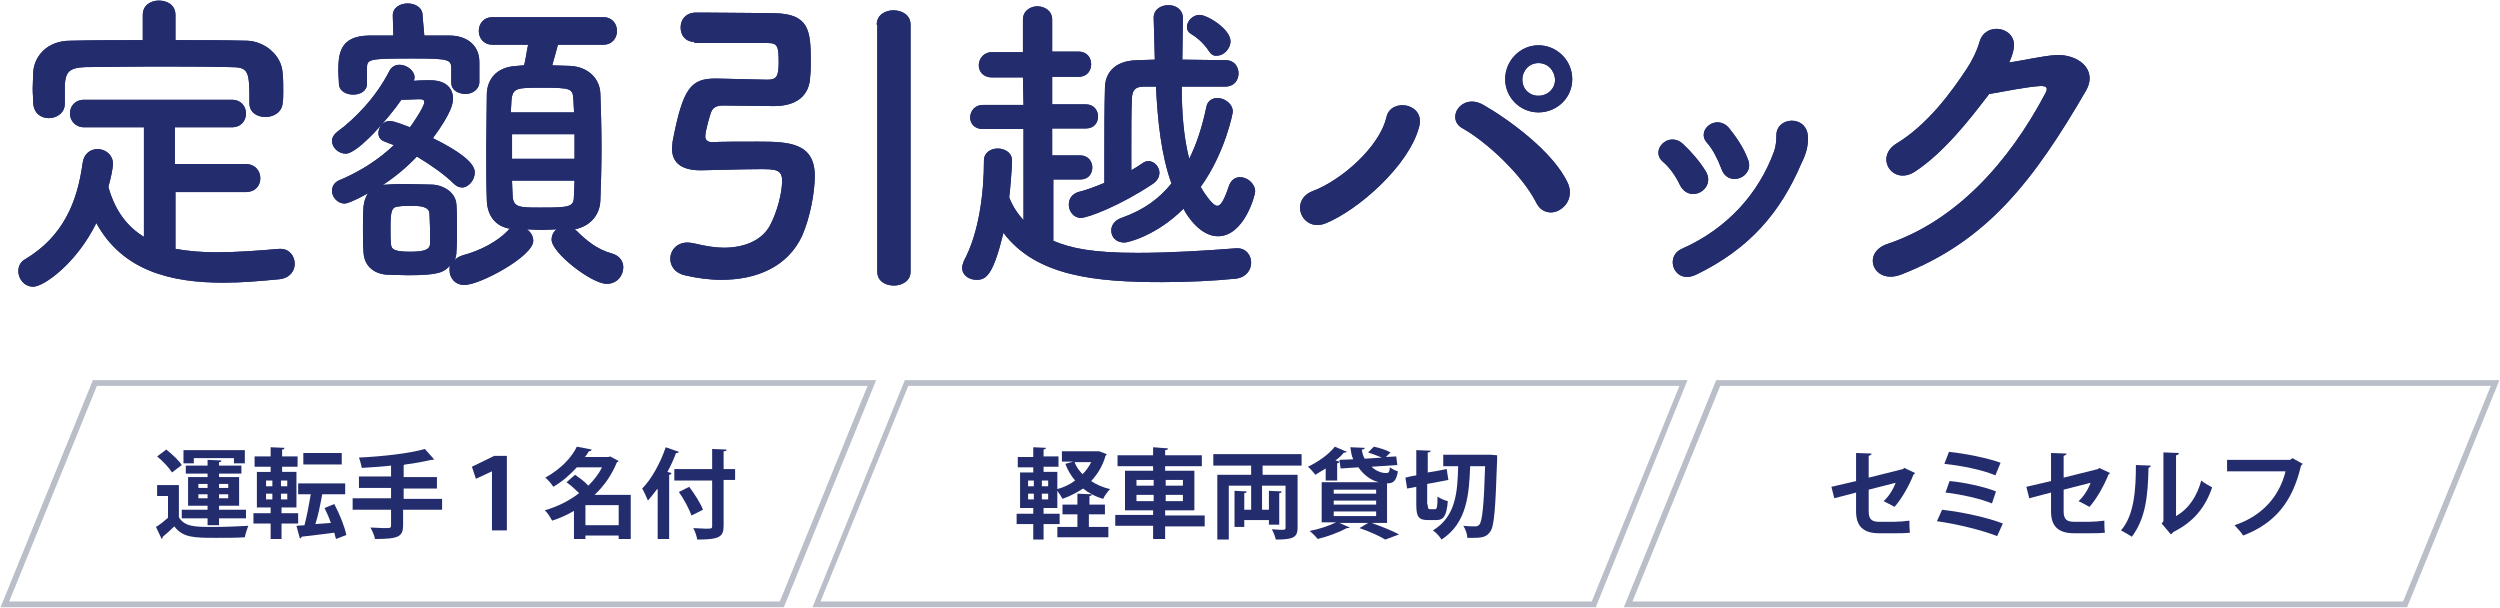
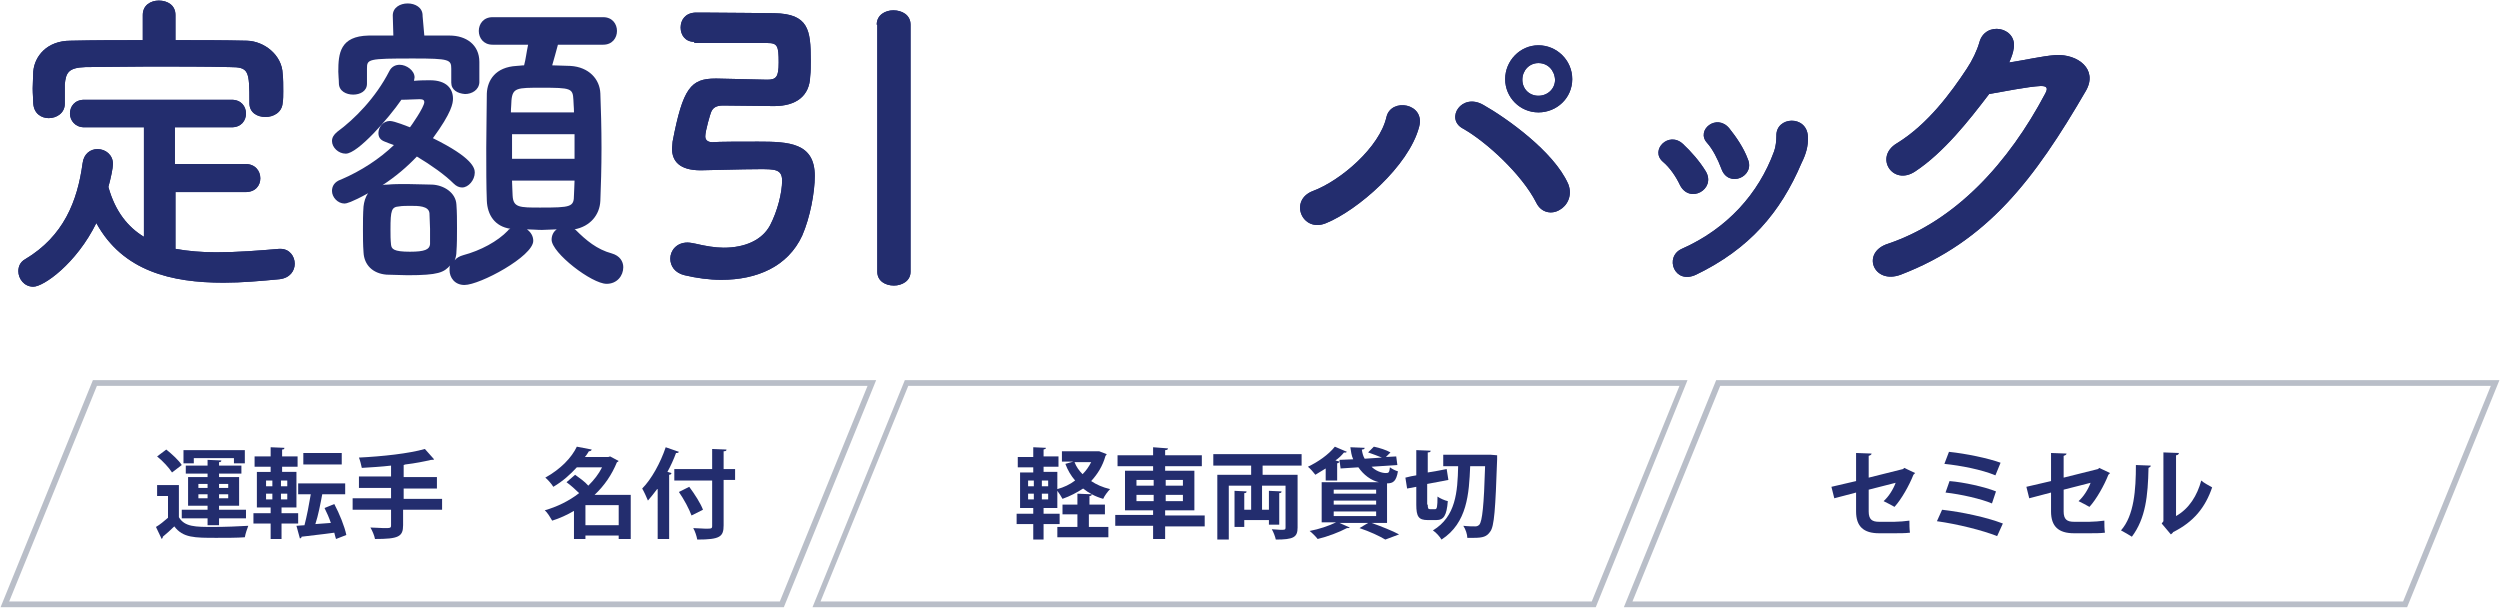
<svg xmlns="http://www.w3.org/2000/svg" version="1.1" id="レイヤー_1" x="0px" y="0px" width="436px" height="106px" viewBox="0 0 436 106" style="enable-background:new 0 0 436 106;" xml:space="preserve">
  <style type="text/css">
	.st0{fill:#232D6E;}
	.st1{fill:#B9BEC8;}
</style>
  <g>
    <g>
      <g>
        <path class="st0" d="M30.6,33.6v9.8c2.2,0.4,4.6,0.6,7.1,0.6c3.7,0,7.5-0.3,11-0.6c0.1,0,0.1,0,0.2,0c1.6,0,2.5,1.3,2.5,2.6     c0,1.2-0.8,2.5-2.7,2.7c-3.2,0.3-6.5,0.6-9.7,0.6c-9.1,0-17.6-2-22.2-10.4C13.3,46,7.6,50,5.8,50c-1.6,0-2.6-1.4-2.6-2.7     c0-0.8,0.3-1.6,1.2-2.1c6.7-4,9.1-10.1,10-16.7c0.2-1.7,1.4-2.5,2.6-2.5c1.4,0,2.7,1,2.7,2.6c0,0.7-0.4,2.6-0.8,4     c1.2,4.3,3.4,7,6.2,8.7V22.2H14.7c-1.6,0-2.5-1.2-2.5-2.4c0-1.2,0.8-2.4,2.5-2.4h25.7c1.7,0,2.5,1.2,2.5,2.4     c0,1.2-0.8,2.4-2.5,2.4h-9.9v6.4h12.3c1.7,0,2.6,1.2,2.6,2.5c0,1.2-0.8,2.4-2.6,2.4H30.6z M30.6,7C34.8,7,39,7,43.1,7.1     c3,0.1,6.1,2.5,6.2,5.8c0.1,0.8,0.1,2,0.1,3c0,0.7,0,1.5-0.1,2c-0.1,1.7-1.6,2.5-3,2.5c-1.5,0-2.8-0.8-2.8-2.4c0-0.1,0-0.1,0-0.1     c0-5.6-0.1-6.2-3.4-6.2c-4.3-0.1-9.2-0.1-14.1-0.1c-3.9,0-7.8,0.1-11.1,0.1c-3,0.1-3.4,1-3.6,3c0,0,0,0,0,3.3v0.1     c0,1.6-1.4,2.5-2.8,2.5c-1.3,0-2.6-0.8-2.7-2.6c0-0.7-0.1-1.6-0.1-2.6c0-1,0.1-2,0.1-2.9C6,9.9,8.1,7.1,12.3,7.1     C16.5,7,20.7,7,24.9,7V2.6c0-1.7,1.4-2.5,2.8-2.5c1.5,0,2.9,0.8,2.9,2.5V7z" />
        <path class="st0" d="M100.4,40.1c1.8,1.8,3.7,3.4,6.3,4.1c1.4,0.4,2,1.4,2,2.4c0,1.5-1.1,2.9-2.9,2.9c-2.6,0-9.6-5.4-9.6-7.7     c0-0.7,0.3-1.4,0.9-1.8c-0.8,0-1.7,0.1-2.6,0.1c-0.9,0-1.7-0.1-2.6-0.1c0.7,0.5,1.1,1.2,1.1,2c0,2.7-9.3,7.7-12,7.7     c-1.7,0-2.6-1.3-2.6-2.6c0-0.3,0-0.6,0.1-0.8c-1.1,1.2-2,1.7-7.4,1.7c-1.3,0-2.6-0.1-3.7-0.1c-2.4-0.2-3.9-1.7-4-3.9     c-0.1-1.3-0.1-2.7-0.1-4s0-2.7,0.1-4c0.1-0.8,0.3-1.6,0.8-2.3c-2.9,1.6-3.8,1.8-4.1,1.8c-1.2,0-2.2-1.1-2.2-2.2     c0-0.8,0.4-1.6,1.6-2c3.5-1.5,6.7-3.6,9.2-6c-0.6-0.2-1.1-0.4-1.6-0.6c-0.8-0.3-1.1-0.8-1.1-1.5c0-1,0.8-2.1,2-2.1     c0.8,0,3.2,1,3.5,1.1c0.1-0.1,2.5-3.5,2.5-4.4c0-0.3-0.2-0.5-0.8-0.5c-0.9,0-2,0.1-3.2,0.1c-2.2,3.2-7.6,9.4-9.7,9.4     c-1.3,0-2.4-1.1-2.4-2.2c0-0.6,0.3-1.1,0.9-1.6c3-2.2,6.7-5.9,9.1-10.6c0.4-0.8,1.1-1.1,1.8-1.1c1.2,0,2.6,1,2.6,2.2     c0,0.2-0.1,0.4-0.1,0.6c1.1-0.1,2.1-0.1,2.7-0.1c0.1,0,0.1,0,0.1,0c2.9,0,4,1.5,4,3.2c0,0.8-0.2,2.4-3.5,6.9     c6.9,3.4,7.3,5.2,7.3,6c0,1.3-1.1,2.6-2.2,2.6c-0.5,0-1-0.2-1.5-0.7c-1.5-1.5-3.9-3.2-6.4-4.7c-1.7,1.8-3.7,3.5-6,5     c0.3-0.1,0.6-0.1,0.9-0.1c1-0.1,2.1-0.1,3.4-0.1c1.5,0,3.1,0.1,4.4,0.1c2,0.1,4.1,1.4,4.2,3.5c0.1,1.3,0.1,2.7,0.1,4.1     c0,1.4,0,2.8-0.1,4.1c0,0.5-0.1,1-0.3,1.5c0.3-0.4,0.8-0.7,1.5-0.9c3-0.8,6-2.4,7.8-4.3c0.1-0.2,0.2-0.2,0.4-0.3     c-2.7-0.4-4-2.4-4.1-4.9c-0.1-2.5-0.1-5.8-0.1-9.2c0-3.4,0.1-6.8,0.1-9.5c0.1-2.3,1.5-4.6,5.2-4.8c0.4,0,0.8-0.1,1.3-0.1     c0.3-1.1,0.4-2.2,0.7-3.6h-6.2c-1.6,0-2.4-1.2-2.4-2.4s0.8-2.4,2.4-2.4h19.3c1.6,0,2.4,1.2,2.4,2.4s-0.8,2.4-2.4,2.4h-7.9     c-0.3,1.2-0.7,2.5-1,3.6c1.1,0,2.2,0.1,3.2,0.1c3.2,0.2,5.1,2.3,5.2,4.8c0.1,2.6,0.2,6,0.2,9.5c0,3.4-0.1,6.7-0.2,9.2     c-0.1,2.5-1.8,4.5-4.5,5L100.4,40.1z M78.7,14.4V12c0-1.6-0.3-1.8-6.6-1.8c-8,0-8.1,0.1-8.1,1.8v2.5v0.1c0,1.3-1.2,1.9-2.4,1.9     c-1.2,0-2.5-0.6-2.5-2c0-0.7-0.1-1.3-0.1-2c0-3.2,0.3-6.2,5.3-6.3h4.3l-0.1-3.5V2.7c0-1.4,1.3-2.1,2.6-2.1c1.3,0,2.6,0.7,2.6,2.1     v0.1L74,6.2h4.4c2.9,0,5.2,1.6,5.2,4.6c0,3.6,0,3.6,0,3.6c-0.1,1.3-1.3,2-2.5,2C79.8,16.3,78.7,15.7,78.7,14.4L78.7,14.4z      M75,39.9c0-0.9-0.1-1.8-0.1-2.7c-0.1-1.3-2-1.3-3.2-1.3c-0.8,0-1.6,0-2.1,0.1c-1.3,0.1-1.5,0.6-1.5,4c0,1,0,1.8,0.1,2.7     c0.1,0.7,0.4,1.2,3.3,1.2c2.6,0,3.4-0.4,3.5-1.3C75,41.7,75,40.8,75,39.9z M100.1,19.5c0-0.8-0.1-1.5-0.1-2.1     c-0.1-2-0.4-2.1-5.6-2.1c-4.2,0-5,0-5.2,2.2c0,0.6-0.1,1.3-0.1,2.1H100.1z M100.2,23.4H89.3v4.3h10.9V23.4z M89.3,31.6     c0,0.9,0.1,1.8,0.1,2.5c0.1,2.1,1.2,2.1,4.8,2.1c5.4,0,5.9-0.1,5.9-2.2c0-0.7,0.1-1.6,0.1-2.5H89.3z" />
        <path class="st0" d="M121.1,7.3c-1.6,0-2.4-1.2-2.4-2.5c0-1.3,0.8-2.5,2.5-2.6c0.5,0,1.3,0,2.2,0c3.6,0,9.7,0.1,11.6,0.1     c6,0.1,6.4,2.9,6.4,8.2c0,1,0,2-0.1,2.8c-0.1,3.4-2.4,5.2-6.3,5.2c-1,0-8.3-0.1-8.9-0.1c-1.2,0-1.8,0.4-2.1,1.2     c-0.1,0.2-1,3.2-1,4.2c0,0.8,0.7,1,1.2,1c1.3-0.1,5-0.1,8-0.1c5.4,0,9.9,0.2,9.9,6c0,2.8-0.8,7.2-2.2,10.4     c-2.5,5.4-7.9,7.7-14.1,7.7c-2.1,0-4.3-0.3-6.4-0.8c-1.7-0.4-2.5-1.6-2.5-2.9c0-1.4,1.1-2.8,3-2.8c0.4,0,0.9,0.1,1.4,0.2     c1.7,0.4,3.4,0.7,4.9,0.7c3.7,0,6.7-1.3,8.1-3.9c1.3-2.5,2.1-5.7,2.1-7.8c0-2-1.3-2-3.9-2c-3.2,0-9,0.2-10.3,0.2     c-3.7,0-5-1.6-5-3.8c0-0.3,0.1-0.8,0.1-1.2c1.8-9.4,3.2-11,7.5-11c0.1,0,0.2,0,0.2,0c0.8,0,8,0.2,8.8,0.2c1.6,0,2-0.5,2-3     c0-2.9-0.2-3.4-2-3.4H121.1z M152.9,4.3c0-1.7,1.5-2.5,2.9-2.5c1.5,0,3,0.8,3,2.5v43.1c0,1.6-1.5,2.4-2.9,2.4     c-1.5,0-2.9-0.8-2.9-2.4V4.3z" />
-         <path class="st0" d="M183.7,31.5V42c3.1,1.3,6.8,2.1,14.7,2.1c5.8,0,12.1-0.4,17.2-0.8c0.1,0,0.1,0,0.2,0c1.5,0,2.4,1.2,2.4,2.5     s-0.9,2.6-2.7,2.8c-4,0.4-8.4,0.6-12.8,0.6c-11.6,0-22-1-27.7-8.6c-1.8,7.4-3,8.2-4.7,8.2c-1.3,0-2.5-0.8-2.5-2.1     c0-0.3,0.1-0.7,0.3-1.2c2.6-4.8,3.5-11.7,3.5-17.5c0-1.4,1.2-2.1,2.4-2.1s2.5,0.7,2.5,2.1c0,1.3-0.4,6-0.5,6.4     c0.6,1.6,1.5,2.9,2.5,4V22.5h-7.1c-1.5,0-2.2-1-2.2-2c0-1.1,0.8-2.2,2.2-2.2h7.1l-0.1-4.8h-5.4c-1.6,0-2.3-1.1-2.3-2.1     c0-1.1,0.8-2.3,2.3-2.3h5.4V3.4c0-1.5,1.3-2.3,2.5-2.3c1.3,0,2.6,0.8,2.6,2.3V9h4.6c1.5,0,2.2,1.1,2.2,2.2c0,1.1-0.7,2.2-2.2,2.2     h-4.6v4.8h5.9c1.4,0,2.1,1.1,2.1,2.1c0,1.1-0.7,2.1-2.1,2.1h-5.9v4.7h4.9c1.4,0,2.1,1.1,2.1,2.1c0,1.1-0.7,2.1-2.1,2.1H183.7z      M206.1,15.1c0,4.4,0.3,8.7,1.3,12.6c1.3-2.6,2.3-5.7,3-9.1c0.2-1,1-1.5,1.9-1.5c1.3,0,2.7,1,2.7,2.4c0,0.2-1.3,7.1-5.6,13.1     c0.4,0.7,2,3.3,2.9,3.3c0.6,0,1.2-1,2-3.4c0.4-1.2,1.2-1.6,2-1.6c1.2,0,2.6,1.1,2.6,2.5c0,0.6-1.9,7.8-6.5,7.8     c-3,0-5.3-3.4-6-4.8c-4.7,4.7-9.7,5.9-10.3,5.9c-1.5,0-2.3-1-2.3-2.1c0-0.9,0.6-1.8,1.8-2.2c3.9-1.4,6.5-3.3,8.7-6     c-1.8-5-2.4-10.9-2.7-16.9h-2.1c-1.7,0-2,0.8-2.1,2c-0.1,2.4-0.1,5.4-0.1,8.8c0,1.2,0,2.5,0,3.8c0.7-0.4,1.3-0.8,1.9-1.2     c0.4-0.3,0.7-0.4,1.1-0.4c1,0,1.9,1,1.9,2c0,0.7-0.3,1.4-1.2,2c-5.7,3.8-11.3,5.9-12.5,5.9c-1.3,0-2.1-1.2-2.1-2.3     c0-1,0.5-1.8,1.6-2.2c1.3-0.3,2.9-0.9,4.6-1.6c0-1.7,0-3.4,0-5c0-4.1,0-8,0.1-11.5c0-2.4,1.4-4.8,5.6-4.9c1,0,2.1-0.1,3.1-0.1     c-0.1-2.5-0.1-4.9-0.2-7.3V3.1c0-1.5,1.3-2.2,2.6-2.2c1.2,0,2.5,0.7,2.5,2.3c0,2.3-0.1,4.7-0.1,7.2c2.5,0,5.1,0.1,7.6,0.1     c1.5,0,2.2,1.2,2.2,2.3c0,1.2-0.8,2.3-2.3,2.3H206.1z M210.9,9c-1.1-1.7-2.4-2.6-3.2-3.1c-0.5-0.3-0.7-0.7-0.7-1.2     c0-1,1-2.1,2.2-2.1c1.4,0,5.4,2.5,5.4,4.6c0,1.3-1.2,2.5-2.3,2.5C211.8,9.8,211.3,9.6,210.9,9z" />
        <path class="st0" d="M229,33.3c4.8-1.8,11.6-7.6,12.8-12.9c0.8-3.4,6.8-2.4,5.7,1.7c-1.8,6.9-10.8,14.6-16.2,16.8     C227.1,40.7,224.7,34.9,229,33.3z M267.9,35.3c-2.5-4.9-8.7-10.6-12.8-12.9c-3.1-1.7-0.2-6.3,3.6-4.1c3.9,2.2,12.3,8.1,14.8,13.8     c0.8,2-0.2,3.8-1.5,4.5C270.7,37.4,268.8,37.2,267.9,35.3z M268.3,19.6c-3.2,0-5.8-2.6-5.8-5.8s2.6-5.9,5.8-5.9     c3.2,0,5.9,2.6,5.9,5.9S271.5,19.6,268.3,19.6z M268.3,11c-1.6,0-2.8,1.3-2.8,2.9c0,1.6,1.2,2.8,2.8,2.8c1.6,0,2.9-1.2,2.9-2.8     C271.1,12.2,269.9,11,268.3,11z" />
        <path class="st0" d="M293,32.3c-0.7-1.5-1.8-3.1-3-4.1c-2.3-2,1-5.4,3.5-3.1c1.4,1.3,2.9,3,4,4.8C299.3,33,294.7,35.6,293,32.3z      M293.3,43.4c7.9-3.5,13.4-9.6,16.1-17c0.3-0.8,0.4-1.9,0.4-2.7c-0.1-3.4,5.3-3.7,5.5,0.1c0.1,1.7-0.4,3.2-1.1,4.6     c-3.7,8.7-9.1,15-18.4,19.5C292,49.7,290.2,44.8,293.3,43.4z M300.2,29.4c-0.6-1.6-1.5-3.4-2.5-4.5c-2-2.2,1.7-5.2,3.9-2.5     c1.2,1.5,2.5,3.4,3.2,5.3C306.2,30.8,301.4,32.9,300.2,29.4z" />
        <path class="st0" d="M334,29.9c-3.9,2.6-7.2-2.5-3.2-4.9c5.4-3.3,9.5-8.9,12.2-13c1-1.5,1.8-3.2,2.2-4.6c1-3.8,6.6-2.7,6,1     c-0.1,0.8-0.4,1.6-0.8,2.5c2.7-0.4,5.6-1.1,8.1-1.3c3.9-0.2,7.4,2.5,5.3,6.2c-9,15.5-17.2,26.3-32.3,32.1c-4.8,1.8-7-3.9-2.2-5.4     c11.8-4,21-14.1,27.4-26.2c0.6-1.1,0.1-1.3-0.8-1.3c-2.2,0.1-6.7,1-9,1.4C343.4,21,339,26.6,334,29.9z" />
      </g>
      <g>
        <path class="st0" d="M30.6,33.6v9.8c2.2,0.4,4.6,0.6,7.1,0.6c3.7,0,7.5-0.3,11-0.6c0.1,0,0.1,0,0.2,0c1.6,0,2.5,1.3,2.5,2.6     c0,1.2-0.8,2.5-2.7,2.7c-3.2,0.3-6.5,0.6-9.7,0.6c-9.1,0-17.6-2-22.2-10.4C13.3,46,7.6,50,5.8,50c-1.6,0-2.6-1.4-2.6-2.7     c0-0.8,0.3-1.6,1.2-2.1c6.7-4,9.1-10.1,10-16.7c0.2-1.7,1.4-2.5,2.6-2.5c1.4,0,2.7,1,2.7,2.6c0,0.7-0.4,2.6-0.8,4     c1.2,4.3,3.4,7,6.2,8.7V22.2H14.7c-1.6,0-2.5-1.2-2.5-2.4c0-1.2,0.8-2.4,2.5-2.4h25.7c1.7,0,2.5,1.2,2.5,2.4     c0,1.2-0.8,2.4-2.5,2.4h-9.9v6.4h12.3c1.7,0,2.6,1.2,2.6,2.5c0,1.2-0.8,2.4-2.6,2.4H30.6z M30.6,7C34.8,7,39,7,43.1,7.1     c3,0.1,6.1,2.5,6.2,5.8c0.1,0.8,0.1,2,0.1,3c0,0.7,0,1.5-0.1,2c-0.1,1.7-1.6,2.5-3,2.5c-1.5,0-2.8-0.8-2.8-2.4c0-0.1,0-0.1,0-0.1     c0-5.6-0.1-6.2-3.4-6.2c-4.3-0.1-9.2-0.1-14.1-0.1c-3.9,0-7.8,0.1-11.1,0.1c-3,0.1-3.4,1-3.6,3c0,0,0,0,0,3.3v0.1     c0,1.6-1.4,2.5-2.8,2.5c-1.3,0-2.6-0.8-2.7-2.6c0-0.7-0.1-1.6-0.1-2.6c0-1,0.1-2,0.1-2.9C6,9.9,8.1,7.1,12.3,7.1     C16.5,7,20.7,7,24.9,7V2.6c0-1.7,1.4-2.5,2.8-2.5c1.5,0,2.9,0.8,2.9,2.5V7z" />
-         <path class="st0" d="M100.4,40.1c1.8,1.8,3.7,3.4,6.3,4.1c1.4,0.4,2,1.4,2,2.4c0,1.5-1.1,2.9-2.9,2.9c-2.6,0-9.6-5.4-9.6-7.7     c0-0.7,0.3-1.4,0.9-1.8c-0.8,0-1.7,0.1-2.6,0.1c-0.9,0-1.7-0.1-2.6-0.1c0.7,0.5,1.1,1.2,1.1,2c0,2.7-9.3,7.7-12,7.7     c-1.7,0-2.6-1.3-2.6-2.6c0-0.3,0-0.6,0.1-0.8c-1.1,1.2-2,1.7-7.4,1.7c-1.3,0-2.6-0.1-3.7-0.1c-2.4-0.2-3.9-1.7-4-3.9     c-0.1-1.3-0.1-2.7-0.1-4s0-2.7,0.1-4c0.1-0.8,0.3-1.6,0.8-2.3c-2.9,1.6-3.8,1.8-4.1,1.8c-1.2,0-2.2-1.1-2.2-2.2     c0-0.8,0.4-1.6,1.6-2c3.5-1.5,6.7-3.6,9.2-6c-0.6-0.2-1.1-0.4-1.6-0.6c-0.8-0.3-1.1-0.8-1.1-1.5c0-1,0.8-2.1,2-2.1     c0.8,0,3.2,1,3.5,1.1c0.1-0.1,2.5-3.5,2.5-4.4c0-0.3-0.2-0.5-0.8-0.5c-0.9,0-2,0.1-3.2,0.1c-2.2,3.2-7.6,9.4-9.7,9.4     c-1.3,0-2.4-1.1-2.4-2.2c0-0.6,0.3-1.1,0.9-1.6c3-2.2,6.7-5.9,9.1-10.6c0.4-0.8,1.1-1.1,1.8-1.1c1.2,0,2.6,1,2.6,2.2     c0,0.2-0.1,0.4-0.1,0.6c1.1-0.1,2.1-0.1,2.7-0.1c0.1,0,0.1,0,0.1,0c2.9,0,4,1.5,4,3.2c0,0.8-0.2,2.4-3.5,6.9     c6.9,3.4,7.3,5.2,7.3,6c0,1.3-1.1,2.6-2.2,2.6c-0.5,0-1-0.2-1.5-0.7c-1.5-1.5-3.9-3.2-6.4-4.7c-1.7,1.8-3.7,3.5-6,5     c0.3-0.1,0.6-0.1,0.9-0.1c1-0.1,2.1-0.1,3.4-0.1c1.5,0,3.1,0.1,4.4,0.1c2,0.1,4.1,1.4,4.2,3.5c0.1,1.3,0.1,2.7,0.1,4.1     c0,1.4,0,2.8-0.1,4.1c0,0.5-0.1,1-0.3,1.5c0.3-0.4,0.8-0.7,1.5-0.9c3-0.8,6-2.4,7.8-4.3c0.1-0.2,0.2-0.2,0.4-0.3     c-2.7-0.4-4-2.4-4.1-4.9c-0.1-2.5-0.1-5.8-0.1-9.2c0-3.4,0.1-6.8,0.1-9.5c0.1-2.3,1.5-4.6,5.2-4.8c0.4,0,0.8-0.1,1.3-0.1     c0.3-1.1,0.4-2.2,0.7-3.6h-6.2c-1.6,0-2.4-1.2-2.4-2.4s0.8-2.4,2.4-2.4h19.3c1.6,0,2.4,1.2,2.4,2.4s-0.8,2.4-2.4,2.4h-7.9     c-0.3,1.2-0.7,2.5-1,3.6c1.1,0,2.2,0.1,3.2,0.1c3.2,0.2,5.1,2.3,5.2,4.8c0.1,2.6,0.2,6,0.2,9.5c0,3.4-0.1,6.7-0.2,9.2     c-0.1,2.5-1.8,4.5-4.5,5L100.4,40.1z M78.7,14.4V12c0-1.6-0.3-1.8-6.6-1.8c-8,0-8.1,0.1-8.1,1.8v2.5v0.1c0,1.3-1.2,1.9-2.4,1.9     c-1.2,0-2.5-0.6-2.5-2c0-0.7-0.1-1.3-0.1-2c0-3.2,0.3-6.2,5.3-6.3h4.3l-0.1-3.5V2.7c0-1.4,1.3-2.1,2.6-2.1c1.3,0,2.6,0.7,2.6,2.1     v0.1L74,6.2h4.4c2.9,0,5.2,1.6,5.2,4.6c0,3.6,0,3.6,0,3.6c-0.1,1.3-1.3,2-2.5,2C79.8,16.3,78.7,15.7,78.7,14.4L78.7,14.4z      M75,39.9c0-0.9-0.1-1.8-0.1-2.7c-0.1-1.3-2-1.3-3.2-1.3c-0.8,0-1.6,0-2.1,0.1c-1.3,0.1-1.5,0.6-1.5,4c0,1,0,1.8,0.1,2.7     c0.1,0.7,0.4,1.2,3.3,1.2c2.6,0,3.4-0.4,3.5-1.3C75,41.7,75,40.8,75,39.9z M100.1,19.5c0-0.8-0.1-1.5-0.1-2.1     c-0.1-2-0.4-2.1-5.6-2.1c-4.2,0-5,0-5.2,2.2c0,0.6-0.1,1.3-0.1,2.1H100.1z M100.2,23.4H89.3v4.3h10.9V23.4z M89.3,31.6     c0,0.9,0.1,1.8,0.1,2.5c0.1,2.1,1.2,2.1,4.8,2.1c5.4,0,5.9-0.1,5.9-2.2c0-0.7,0.1-1.6,0.1-2.5H89.3z" />
        <path class="st0" d="M121.1,7.3c-1.6,0-2.4-1.2-2.4-2.5c0-1.3,0.8-2.5,2.5-2.6c0.5,0,1.3,0,2.2,0c3.6,0,9.7,0.1,11.6,0.1     c6,0.1,6.4,2.9,6.4,8.2c0,1,0,2-0.1,2.8c-0.1,3.4-2.4,5.2-6.3,5.2c-1,0-8.3-0.1-8.9-0.1c-1.2,0-1.8,0.4-2.1,1.2     c-0.1,0.2-1,3.2-1,4.2c0,0.8,0.7,1,1.2,1c1.3-0.1,5-0.1,8-0.1c5.4,0,9.9,0.2,9.9,6c0,2.8-0.8,7.2-2.2,10.4     c-2.5,5.4-7.9,7.7-14.1,7.7c-2.1,0-4.3-0.3-6.4-0.8c-1.7-0.4-2.5-1.6-2.5-2.9c0-1.4,1.1-2.8,3-2.8c0.4,0,0.9,0.1,1.4,0.2     c1.7,0.4,3.4,0.7,4.9,0.7c3.7,0,6.7-1.3,8.1-3.9c1.3-2.5,2.1-5.7,2.1-7.8c0-2-1.3-2-3.9-2c-3.2,0-9,0.2-10.3,0.2     c-3.7,0-5-1.6-5-3.8c0-0.3,0.1-0.8,0.1-1.2c1.8-9.4,3.2-11,7.5-11c0.1,0,0.2,0,0.2,0c0.8,0,8,0.2,8.8,0.2c1.6,0,2-0.5,2-3     c0-2.9-0.2-3.4-2-3.4H121.1z M152.9,4.3c0-1.7,1.5-2.5,2.9-2.5c1.5,0,3,0.8,3,2.5v43.1c0,1.6-1.5,2.4-2.9,2.4     c-1.5,0-2.9-0.8-2.9-2.4V4.3z" />
-         <path class="st0" d="M183.7,31.5V42c3.1,1.3,6.8,2.1,14.7,2.1c5.8,0,12.1-0.4,17.2-0.8c0.1,0,0.1,0,0.2,0c1.5,0,2.4,1.2,2.4,2.5     s-0.9,2.6-2.7,2.8c-4,0.4-8.4,0.6-12.8,0.6c-11.6,0-22-1-27.7-8.6c-1.8,7.4-3,8.2-4.7,8.2c-1.3,0-2.5-0.8-2.5-2.1     c0-0.3,0.1-0.7,0.3-1.2c2.6-4.8,3.5-11.7,3.5-17.5c0-1.4,1.2-2.1,2.4-2.1s2.5,0.7,2.5,2.1c0,1.3-0.4,6-0.5,6.4     c0.6,1.6,1.5,2.9,2.5,4V22.5h-7.1c-1.5,0-2.2-1-2.2-2c0-1.1,0.8-2.2,2.2-2.2h7.1l-0.1-4.8h-5.4c-1.6,0-2.3-1.1-2.3-2.1     c0-1.1,0.8-2.3,2.3-2.3h5.4V3.4c0-1.5,1.3-2.3,2.5-2.3c1.3,0,2.6,0.8,2.6,2.3V9h4.6c1.5,0,2.2,1.1,2.2,2.2c0,1.1-0.7,2.2-2.2,2.2     h-4.6v4.8h5.9c1.4,0,2.1,1.1,2.1,2.1c0,1.1-0.7,2.1-2.1,2.1h-5.9v4.7h4.9c1.4,0,2.1,1.1,2.1,2.1c0,1.1-0.7,2.1-2.1,2.1H183.7z      M206.1,15.1c0,4.4,0.3,8.7,1.3,12.6c1.3-2.6,2.3-5.7,3-9.1c0.2-1,1-1.5,1.9-1.5c1.3,0,2.7,1,2.7,2.4c0,0.2-1.3,7.1-5.6,13.1     c0.4,0.7,2,3.3,2.9,3.3c0.6,0,1.2-1,2-3.4c0.4-1.2,1.2-1.6,2-1.6c1.2,0,2.6,1.1,2.6,2.5c0,0.6-1.9,7.8-6.5,7.8     c-3,0-5.3-3.4-6-4.8c-4.7,4.7-9.7,5.9-10.3,5.9c-1.5,0-2.3-1-2.3-2.1c0-0.9,0.6-1.8,1.8-2.2c3.9-1.4,6.5-3.3,8.7-6     c-1.8-5-2.4-10.9-2.7-16.9h-2.1c-1.7,0-2,0.8-2.1,2c-0.1,2.4-0.1,5.4-0.1,8.8c0,1.2,0,2.5,0,3.8c0.7-0.4,1.3-0.8,1.9-1.2     c0.4-0.3,0.7-0.4,1.1-0.4c1,0,1.9,1,1.9,2c0,0.7-0.3,1.4-1.2,2c-5.7,3.8-11.3,5.9-12.5,5.9c-1.3,0-2.1-1.2-2.1-2.3     c0-1,0.5-1.8,1.6-2.2c1.3-0.3,2.9-0.9,4.6-1.6c0-1.7,0-3.4,0-5c0-4.1,0-8,0.1-11.5c0-2.4,1.4-4.8,5.6-4.9c1,0,2.1-0.1,3.1-0.1     c-0.1-2.5-0.1-4.9-0.2-7.3V3.1c0-1.5,1.3-2.2,2.6-2.2c1.2,0,2.5,0.7,2.5,2.3c0,2.3-0.1,4.7-0.1,7.2c2.5,0,5.1,0.1,7.6,0.1     c1.5,0,2.2,1.2,2.2,2.3c0,1.2-0.8,2.3-2.3,2.3H206.1z M210.9,9c-1.1-1.7-2.4-2.6-3.2-3.1c-0.5-0.3-0.7-0.7-0.7-1.2     c0-1,1-2.1,2.2-2.1c1.4,0,5.4,2.5,5.4,4.6c0,1.3-1.2,2.5-2.3,2.5C211.8,9.8,211.3,9.6,210.9,9z" />
        <path class="st0" d="M229,33.3c4.8-1.8,11.6-7.6,12.8-12.9c0.8-3.4,6.8-2.4,5.7,1.7c-1.8,6.9-10.8,14.6-16.2,16.8     C227.1,40.7,224.7,34.9,229,33.3z M267.9,35.3c-2.5-4.9-8.7-10.6-12.8-12.9c-3.1-1.7-0.2-6.3,3.6-4.1c3.9,2.2,12.3,8.1,14.8,13.8     c0.8,2-0.2,3.8-1.5,4.5C270.7,37.4,268.8,37.2,267.9,35.3z M268.3,19.6c-3.2,0-5.8-2.6-5.8-5.8s2.6-5.9,5.8-5.9     c3.2,0,5.9,2.6,5.9,5.9S271.5,19.6,268.3,19.6z M268.3,11c-1.6,0-2.8,1.3-2.8,2.9c0,1.6,1.2,2.8,2.8,2.8c1.6,0,2.9-1.2,2.9-2.8     C271.1,12.2,269.9,11,268.3,11z" />
        <path class="st0" d="M293,32.3c-0.7-1.5-1.8-3.1-3-4.1c-2.3-2,1-5.4,3.5-3.1c1.4,1.3,2.9,3,4,4.8C299.3,33,294.7,35.6,293,32.3z      M293.3,43.4c7.9-3.5,13.4-9.6,16.1-17c0.3-0.8,0.4-1.9,0.4-2.7c-0.1-3.4,5.3-3.7,5.5,0.1c0.1,1.7-0.4,3.2-1.1,4.6     c-3.7,8.7-9.1,15-18.4,19.5C292,49.7,290.2,44.8,293.3,43.4z M300.2,29.4c-0.6-1.6-1.5-3.4-2.5-4.5c-2-2.2,1.7-5.2,3.9-2.5     c1.2,1.5,2.5,3.4,3.2,5.3C306.2,30.8,301.4,32.9,300.2,29.4z" />
        <path class="st0" d="M334,29.9c-3.9,2.6-7.2-2.5-3.2-4.9c5.4-3.3,9.5-8.9,12.2-13c1-1.5,1.8-3.2,2.2-4.6c1-3.8,6.6-2.7,6,1     c-0.1,0.8-0.4,1.6-0.8,2.5c2.7-0.4,5.6-1.1,8.1-1.3c3.9-0.2,7.4,2.5,5.3,6.2c-9,15.5-17.2,26.3-32.3,32.1c-4.8,1.8-7-3.9-2.2-5.4     c11.8-4,21-14.1,27.4-26.2c0.6-1.1,0.1-1.3-0.8-1.3c-2.2,0.1-6.7,1-9,1.4C343.4,21,339,26.6,334,29.9z" />
      </g>
    </g>
    <g>
      <g>
        <path class="st1" d="M151.3,67.3L136,104.9H1.6l15.3-37.6H151.3 M152.8,66.3H16.2L0.1,105.9h136.6L152.8,66.3L152.8,66.3z" />
      </g>
      <g>
        <path class="st1" d="M292.9,67.3l-15.3,37.6H143.1l15.3-37.6H292.9 M294.3,66.3H157.8l-16.1,39.6h136.6L294.3,66.3L294.3,66.3z" />
      </g>
      <g>
        <path class="st1" d="M434.4,67.3l-15.3,37.6H284.7L300,67.3H434.4 M435.9,66.3H299.3l-16.1,39.6h136.6L435.9,66.3L435.9,66.3z" />
      </g>
      <g>
        <path class="st0" d="M31.2,84.7v5.5c1,1.7,2.9,1.7,6,1.7c2,0,4.5-0.1,6.1-0.2c-0.2,0.5-0.5,1.4-0.6,2c-1.3,0.1-3.2,0.1-4.9,0.1     c-3.9,0-5.9,0-7.4-2c-0.7,0.7-1.4,1.3-2,1.8c0,0.2-0.1,0.3-0.2,0.4l-1-2.1c0.7-0.4,1.4-1,2.1-1.6v-3.8h-1.9v-1.9H31.2z M29,78.4     c1,0.8,2.2,1.9,2.7,2.7L30,82.4c-0.5-0.8-1.6-2-2.6-2.8L29,78.4z M36.2,91.6v-1.2h-4.5v-1.5h4.5v-0.7h-3.4v-5h3.4v-0.6h-3.8v-1.4     h3.8v-1l2.4,0.1c0,0.2-0.1,0.3-0.4,0.3v0.6h3.9v1.4h-3.9v0.6h3.5v5h-3.5v0.7h4.7v1.5h-4.7v1.2H36.2z M33.8,79.9v0.9H32v-2.3h10.7     v2.3h-1.9v-0.9H33.8z M34.6,84.4v0.7h1.6v-0.7H34.6z M34.6,86.9h1.6v-0.7h-1.6V86.9z M39.8,84.4h-1.6v0.7h1.6V84.4z M39.8,86.9     v-0.7h-1.6v0.7H39.8z" />
        <path class="st0" d="M52,91.3h-2.9V94h-1.9v-2.7h-3v-1.8h3v-1h-2.4v-6.2h2.4v-0.9h-2.8v-1.8h2.8V78l2.4,0.1     c0,0.2-0.1,0.3-0.4,0.3v1.2h2.7v1.8h-2.7v0.9h2.5v6.2h-2.6v1H52V91.3z M46.4,83.8v1h1.1v-1H46.4z M46.4,86.1v1h1.1v-1H46.4z      M50.1,84.8v-1h-1.1v1H50.1z M50.1,87.1v-1h-1.1v1H50.1z M58.3,87.9c0.9,1.7,1.8,3.9,2.1,5.4L58.6,94c-0.1-0.3-0.2-0.7-0.3-1.1     c-2.1,0.3-4.2,0.5-5.7,0.7c0,0.2-0.2,0.3-0.3,0.3l-0.6-2.2c0.4,0,0.9-0.1,1.4-0.1c0.4-1.5,0.8-3.6,1.1-5.4H52v-1.9h8.2v1.9h-4     c-0.3,1.6-0.7,3.7-1.2,5.2l2.7-0.2c-0.3-0.9-0.7-1.8-1.1-2.6L58.3,87.9z M59.6,79V81h-6.7V79H59.6z" />
        <path class="st0" d="M77.1,86.9v2h-6.8v2.7c0,2-0.8,2.4-4.9,2.4c-0.1-0.6-0.5-1.5-0.8-2c0.8,0,1.7,0.1,2.3,0.1     c1.2,0,1.3,0,1.3-0.5v-2.7h-6.7v-2h6.7v-1.8h-5.6v-2h5.6v-1.9c-1.7,0.2-3.5,0.3-5.1,0.4c-0.1-0.5-0.3-1.3-0.5-1.8     c4.1-0.2,8.7-0.7,11.5-1.5l1.6,1.8c-0.1,0.1-0.1,0.1-0.5,0.1c-1.3,0.3-2.8,0.6-4.5,0.8c-0.1,0-0.2,0.1-0.3,0.1v2.1h5.8v2h-5.8     v1.8H77.1z" />
-         <path class="st0" d="M85.8,82.2L85.8,82.2l-2.8,1.3l-0.7-2.1l3.9-1.9h2.2v13h-2.6V82.2z" />
        <path class="st0" d="M110,86.3v7.7h-2.1v-0.6h-5.8V94h-2v-4.9c-1.2,0.7-2.5,1.3-3.8,1.7C96,90.3,95.5,89.4,95,89     c2.1-0.6,4.2-1.6,6-3c-0.6-0.6-1.5-1.4-2.2-1.9l1.5-1.3c0.7,0.5,1.7,1.2,2.3,1.9c1-1,1.8-2,2.4-3.2h-4.4     c-1.1,1.2-2.4,2.4-4.1,3.4c-0.3-0.5-1-1.3-1.4-1.6c2.7-1.5,4.6-3.5,5.5-5.4l2.6,0.5c-0.1,0.2-0.2,0.3-0.5,0.3     c-0.2,0.3-0.4,0.7-0.7,1h4.1l0.3-0.1l1.5,0.8c-0.1,0.1-0.2,0.2-0.3,0.2c-0.9,2.2-2.2,4.1-3.9,5.7H110z M102.1,91.6h5.8v-3.5h-5.8     V91.6z" />
        <path class="st0" d="M114.6,85.3c-0.5,0.7-1.1,1.4-1.6,2c-0.2-0.5-0.7-1.6-1-2.1c1.6-1.6,3.2-4.5,4.1-7.2l2.3,0.8     c-0.1,0.2-0.2,0.2-0.5,0.2c-0.4,1.1-0.9,2.2-1.5,3.3l0.7,0.2c0,0.2-0.2,0.3-0.4,0.3v11.2h-2V85.3z M128.2,81.7v2h-2v7.9     c0,2-0.6,2.5-4.6,2.5c-0.1-0.6-0.4-1.5-0.7-2c0.7,0,1.5,0.1,2.1,0.1c1.1,0,1.2,0,1.2-0.5v-7.9h-6.6v-2h6.6v-3.5l2.5,0.1     c0,0.2-0.1,0.3-0.5,0.3v3.1H128.2z M120.6,89.9c-0.4-1.1-1.3-2.8-2.2-4.1l1.8-0.9c0.9,1.2,2,2.9,2.4,4L120.6,89.9z" />
      </g>
      <g>
        <path class="st0" d="M191.7,78.7l1.3,0.5c0,0.1-0.1,0.2-0.2,0.3c-0.5,1.8-1.4,3.2-2.5,4.4c0.9,0.6,2,1.1,3.3,1.4     c-0.4,0.4-1,1.2-1.2,1.7c-1.4-0.4-2.5-1-3.5-1.8c-1.1,0.7-2.2,1.3-3.6,1.8c-0.2-0.4-0.6-1-0.9-1.4v3h-2.4v1h2.8v1.8h-2.8v2.7     h-1.8v-2.7h-2.9v-1.8h2.9v-1h-2.3v-6.2h2.3v-0.9h-2.7v-1.8h2.7V78l2.2,0.1c0,0.2-0.1,0.2-0.4,0.3v1.2h2.6v1.8h-2.6v0.9h2.4v3     c1.1-0.3,2.2-0.8,3.1-1.5c-0.7-0.8-1.3-1.8-1.7-2.9l1.4-0.4h-2v-1.8h6.3L191.7,78.7z M179.3,83.8v1h1v-1H179.3z M179.3,86.1v1h1     v-1H179.3z M182.8,84.8v-1h-1.1v1H182.8z M182.8,87.1v-1h-1.1v1H182.8z M189.9,89.7v2.2h3.4v1.8h-8.9v-1.8h3.5v-2.2h-2.6V88h2.6     v-1.9l2.5,0.1c0,0.2-0.1,0.3-0.4,0.3V88h2.7v1.7H189.9z M187.4,80.6c0.3,0.8,0.8,1.5,1.4,2.1c0.6-0.6,1.1-1.3,1.5-2.1H187.4z" />
        <path class="st0" d="M210.1,89.9v1.9h-6.9V94h-2.1v-2.3h-6.6v-1.9h6.6V89h-4.9v-6.9h4.9v-0.8h-6.2v-1.9h6.2V78l2.6,0.2     c0,0.2-0.2,0.3-0.5,0.3v0.9h6.4v1.9h-6.4v0.8h5.1V89h-5.1v0.9H210.1z M198.2,83.7v1h3v-1H198.2z M198.2,87.4h3v-1.1h-3V87.4z      M206.3,83.7h-3v1h3V83.7z M206.3,87.4v-1.1h-3v1.1H206.3z" />
        <path class="st0" d="M227,81.2h-6.8v1.6h6.1V92c0,1.7-0.7,2.1-3.8,2.1c-0.1-0.5-0.4-1.3-0.7-1.8c0.5,0,1.1,0.1,1.5,0.1     c0.8,0,0.9,0,0.9-0.4v-7.3h-4.1v4.2h1.2v-3.3l2.2,0.1c0,0.2-0.1,0.3-0.4,0.3v5.5h-1.8v-0.8H217v1.2h-1.7v-6.3l2.1,0.1     c0,0.2-0.1,0.3-0.4,0.3v2.9h1.2v-4.2h-3.9v9.4h-2V82.8h5.9v-1.6h-6.6v-2H227V81.2z" />
        <path class="st0" d="M231.2,83.8v-2.1c-0.6,0.4-1.2,0.7-1.8,1.1c-0.3-0.4-0.9-1.1-1.3-1.4c1.7-0.8,3.6-2.1,4.7-3.5l2.1,0.9     c-0.1,0.1-0.3,0.2-0.5,0.1c-0.4,0.5-0.9,1-1.5,1.4l0.7,0.2c0,0.1-0.2,0.3-0.4,0.3v3H231.2z M242.1,91.2h-2.9     c1.7,0.6,3.7,1.4,4.8,2l-2.4,0.9c-1-0.6-2.7-1.4-4.5-2l1.5-0.9h-5l1.8,0.8c-0.1,0.1-0.2,0.1-0.3,0.1c-0.1,0-0.1,0-0.2,0     c-1.3,0.7-3.4,1.5-5.1,1.9c-0.3-0.4-1-1.1-1.4-1.4c1.6-0.3,3.4-0.9,4.6-1.5h-2.5v-7h10c-1.4-0.3-2.7-1.3-3.6-2.6l-3.1,0.2     l-0.2-1.5l2.4-0.1c-0.3-0.6-0.4-1.4-0.5-2.1l2.5,0.1c0,0.2-0.2,0.3-0.5,0.3c0.1,0.6,0.2,1.1,0.5,1.6l3-0.2     c-0.7-0.3-1.6-0.6-2.4-0.9l1-1c1,0.2,2.2,0.6,2.9,1l-0.8,0.8l1.8-0.1l0.2,1.5l-4.5,0.3c0.7,0.7,1.7,1.1,2.5,1.1     c0.5,0,0.6-0.1,0.7-1c0.4,0.3,1,0.6,1.4,0.7c-0.3,1.7-0.8,2.1-1.9,2.1V91.2z M232.6,85.4v0.7h7.4v-0.7H232.6z M232.6,87.3V88h7.4     v-0.7H232.6z M232.6,89.2V90h7.4v-0.8H232.6z" />
        <path class="st0" d="M249,88c0,0.7,0.1,0.8,0.4,0.8h0.9c0.3,0,0.4-0.4,0.4-2.2c0.4,0.3,1.3,0.7,1.8,0.8c-0.2,2.5-0.7,3.3-2,3.3     H249c-1.6,0-2-0.6-2-2.7v-3.1l-1.6,0.3l-0.3-1.9c0.7-0.2,1.3-0.3,1.9-0.4v-4.4l2.5,0.1c0,0.2-0.1,0.3-0.5,0.3v3.5     c1.3-0.2,2.3-0.4,3.3-0.6c0.1,0.6,0.2,1.2,0.3,1.9l-3.7,0.7V88z M259.9,79.3l1.2,0.1c0,0.2,0,0.5,0,0.7     c-0.3,8.7-0.5,11.7-1.2,12.6c-0.6,0.9-1.3,1.1-2.9,1.1c-0.4,0-0.7,0-1.1,0c0-0.6-0.3-1.5-0.7-2.1c0.9,0.1,1.7,0.1,2.1,0.1     c0.3,0,0.5-0.1,0.7-0.3c0.5-0.6,0.8-3.3,1-10.2h-2.6c-0.2,4.8-0.5,9.9-5,12.8c-0.3-0.5-0.9-1.2-1.5-1.6c4-2.4,4.3-6.7,4.4-11.2     h-2.6v-2H259.9z" />
      </g>
      <g>
        <path class="st0" d="M334,82.5c-0.1,0.1-0.2,0.2-0.3,0.3c-0.7,1.8-2.1,4.3-3.3,5.6c-0.5-0.3-1.3-0.7-1.9-1     c0.9-0.8,1.7-2.1,2.1-3.2l-4.7,1.2v3.8c0,1.4,0.6,1.8,1.8,1.8h2.7c0.7,0,1.9-0.1,2.6-0.2c0,0.6,0,1.5,0.1,2.1     c-0.7,0.1-1.9,0.1-2.6,0.1h-2.8c-2.7,0-4-1.2-4-3.8v-3.3l-3.8,1l-0.5-2l4.3-1V79l2.7,0.1c0,0.2-0.2,0.3-0.5,0.4v3.8l6-1.5     l0.2-0.2L334,82.5z" />
        <path class="st0" d="M338.7,88.9c3.5,0.4,7.7,1.3,10.6,2.4l-1,2.2c-2.5-1-6.9-2.1-10.5-2.6L338.7,88.9z M339.9,78.8     c2.9,0.3,6.8,1.1,9,1.9l-0.9,2.2c-2.4-1-6-1.7-8.9-2L339.9,78.8z M340,83.9c2.5,0.2,6.1,1,8.1,1.8l-0.7,2.1     c-1.9-0.8-5.4-1.6-8.1-1.9L340,83.9z" />
        <path class="st0" d="M368,82.5c-0.1,0.1-0.2,0.2-0.3,0.3c-0.7,1.8-2.1,4.3-3.3,5.6c-0.5-0.3-1.3-0.7-1.9-1     c0.9-0.8,1.7-2.1,2.1-3.2l-4.7,1.2v3.8c0,1.4,0.6,1.8,1.8,1.8h2.7c0.7,0,1.9-0.1,2.6-0.2c0,0.6,0,1.5,0.1,2.1     c-0.7,0.1-1.9,0.1-2.6,0.1h-2.8c-2.7,0-4-1.2-4-3.8v-3.3l-3.8,1l-0.5-2l4.3-1V79l2.7,0.1c0,0.2-0.2,0.3-0.5,0.4v3.8l6-1.5     l0.2-0.2L368,82.5z" />
        <path class="st0" d="M375.1,81.2c0,0.2-0.2,0.3-0.4,0.4c-0.1,4.9-0.5,8.8-2.9,12c-0.5-0.3-1.3-0.8-1.9-1.1     c2.3-2.6,2.6-7.1,2.6-11.4L375.1,81.2z M379.5,90c2.3-1.3,3.7-3.6,4.4-6.2c0.4,0.4,1.4,0.9,1.9,1.2c-1.2,3.5-3.2,6-6.8,7.8     c-0.1,0.2-0.3,0.3-0.4,0.4l-1.6-1.9l0.3-0.4V78.9L380,79c0,0.2-0.2,0.4-0.5,0.4V90z" />
-         <path class="st0" d="M401.6,80.9c-0.1,0.1-0.2,0.2-0.3,0.3c-1.5,6.4-4.6,10.1-10.1,12.2c-0.3-0.5-1-1.3-1.5-1.8     c5.1-1.7,7.9-5.3,8.9-9.4h-10.2v-2h11l0.4-0.3L401.6,80.9z" />
      </g>
    </g>
  </g>
</svg>